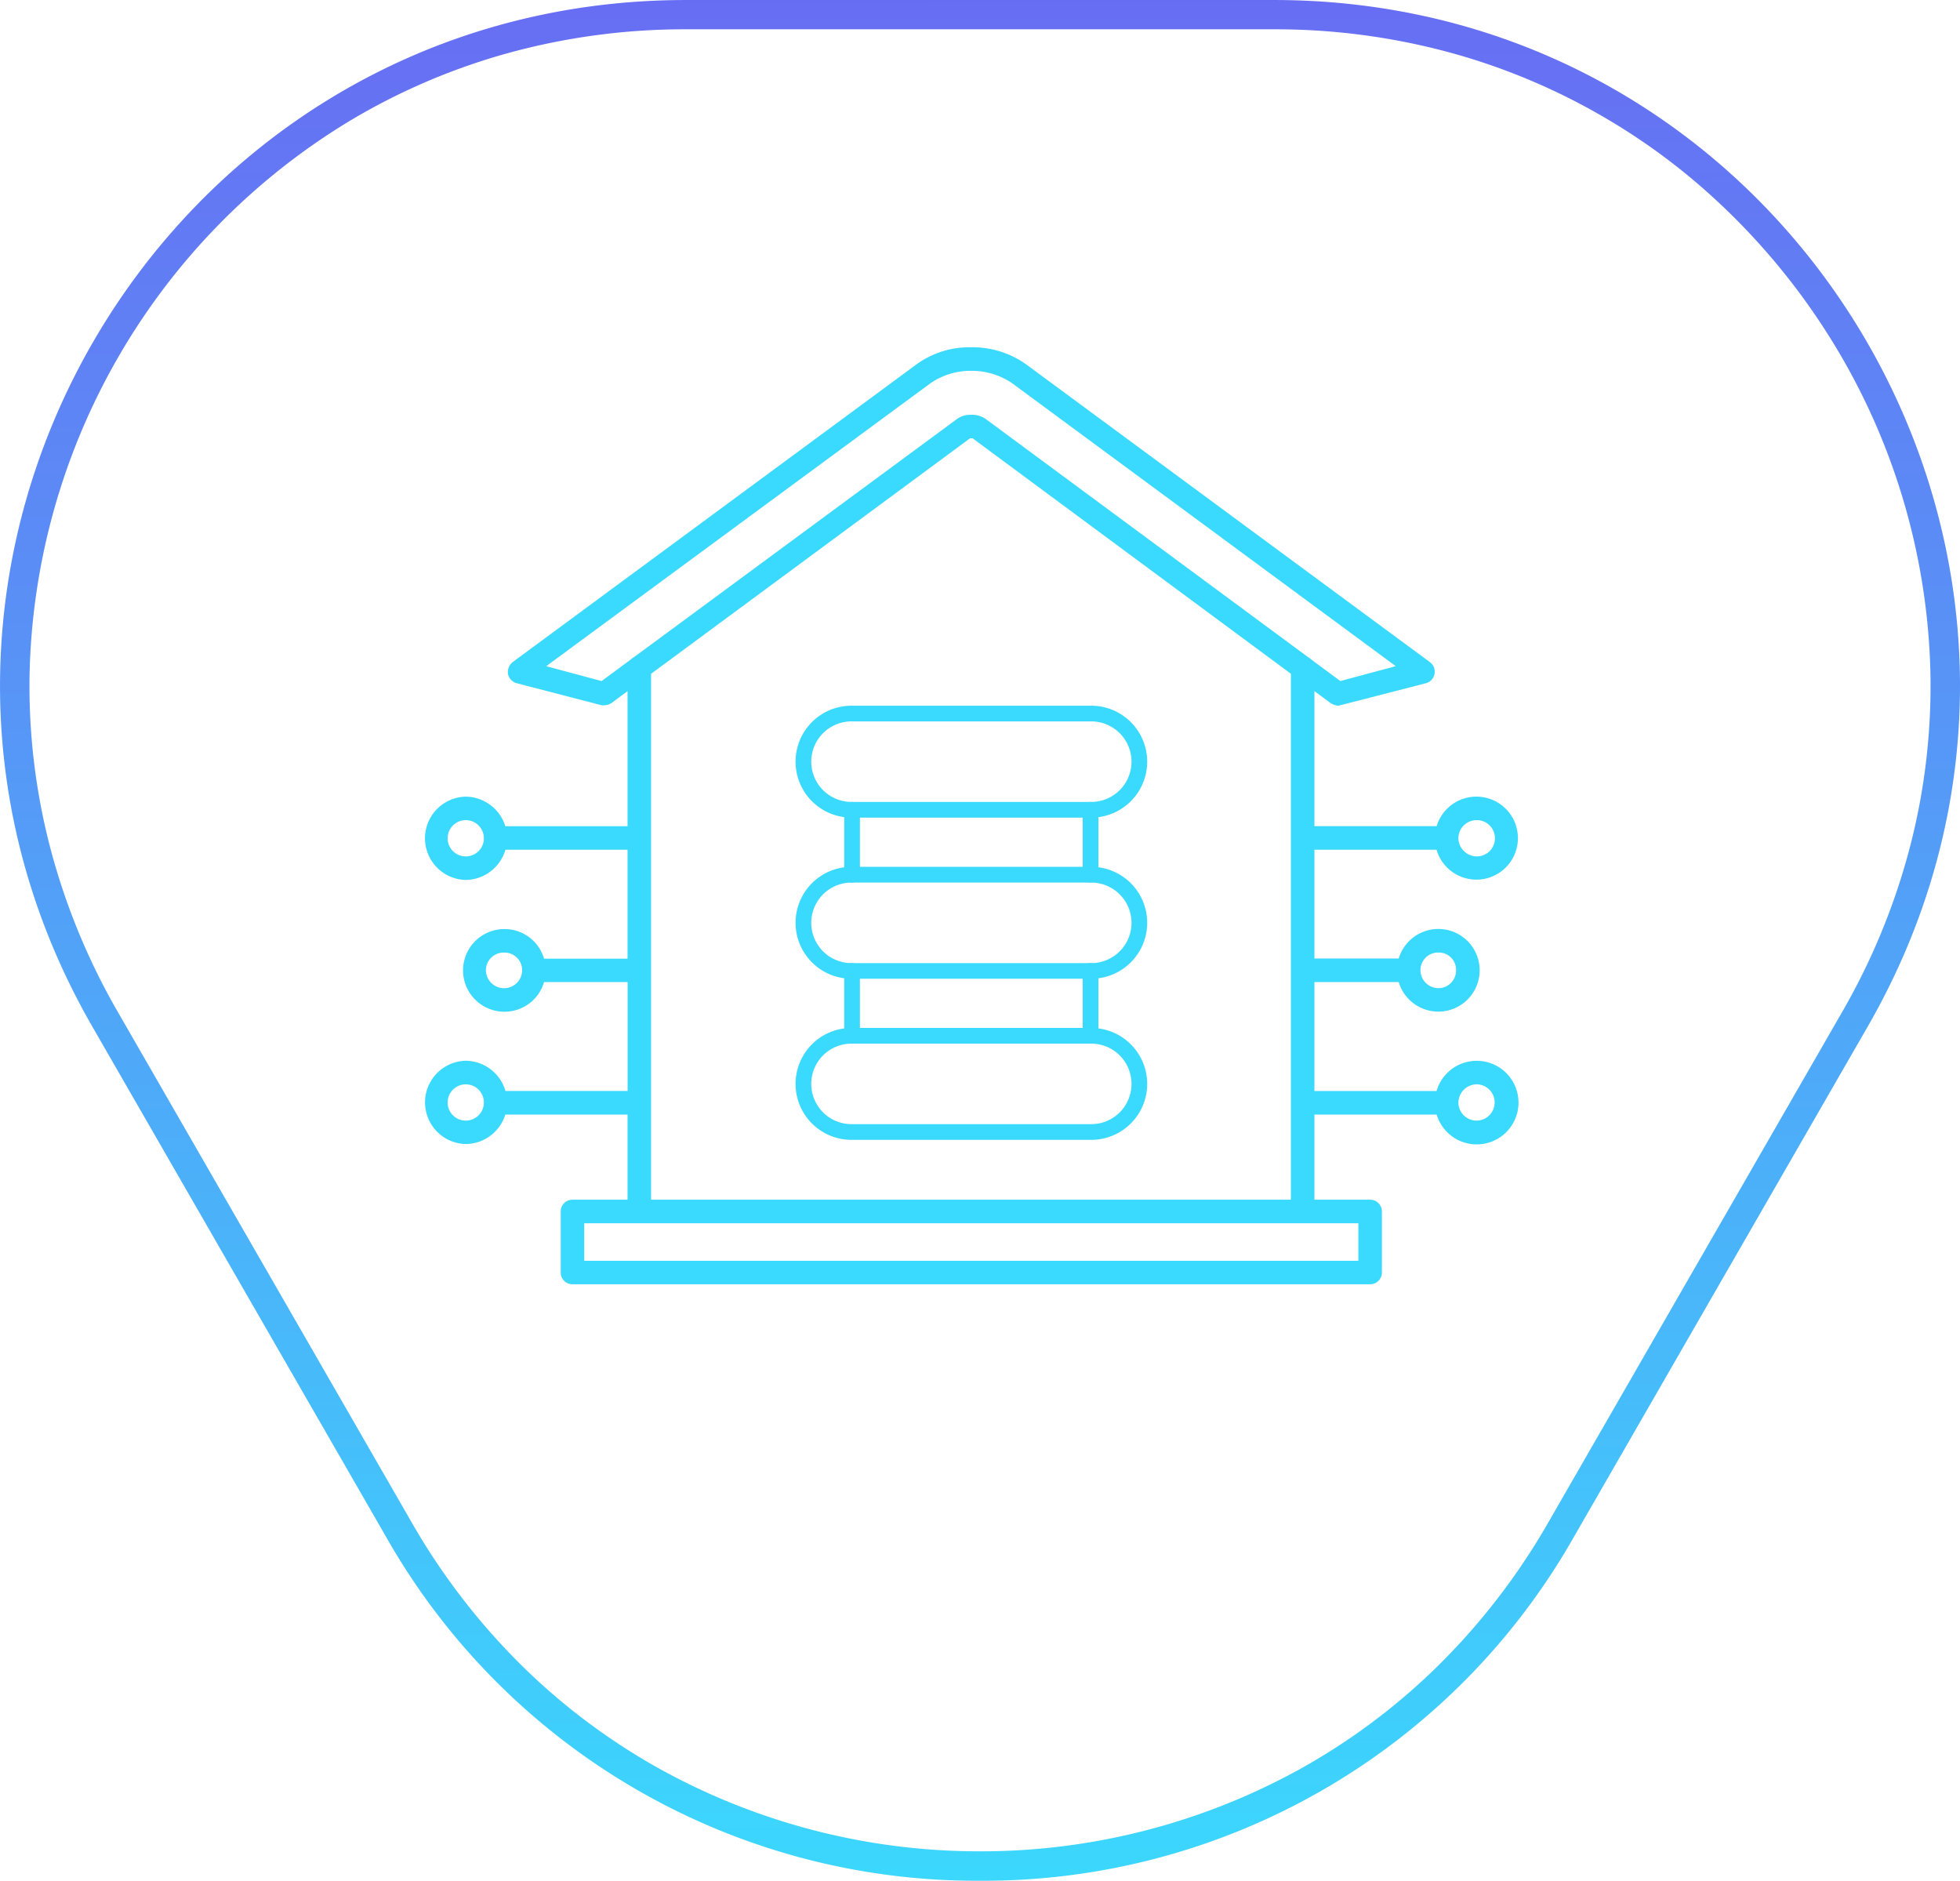
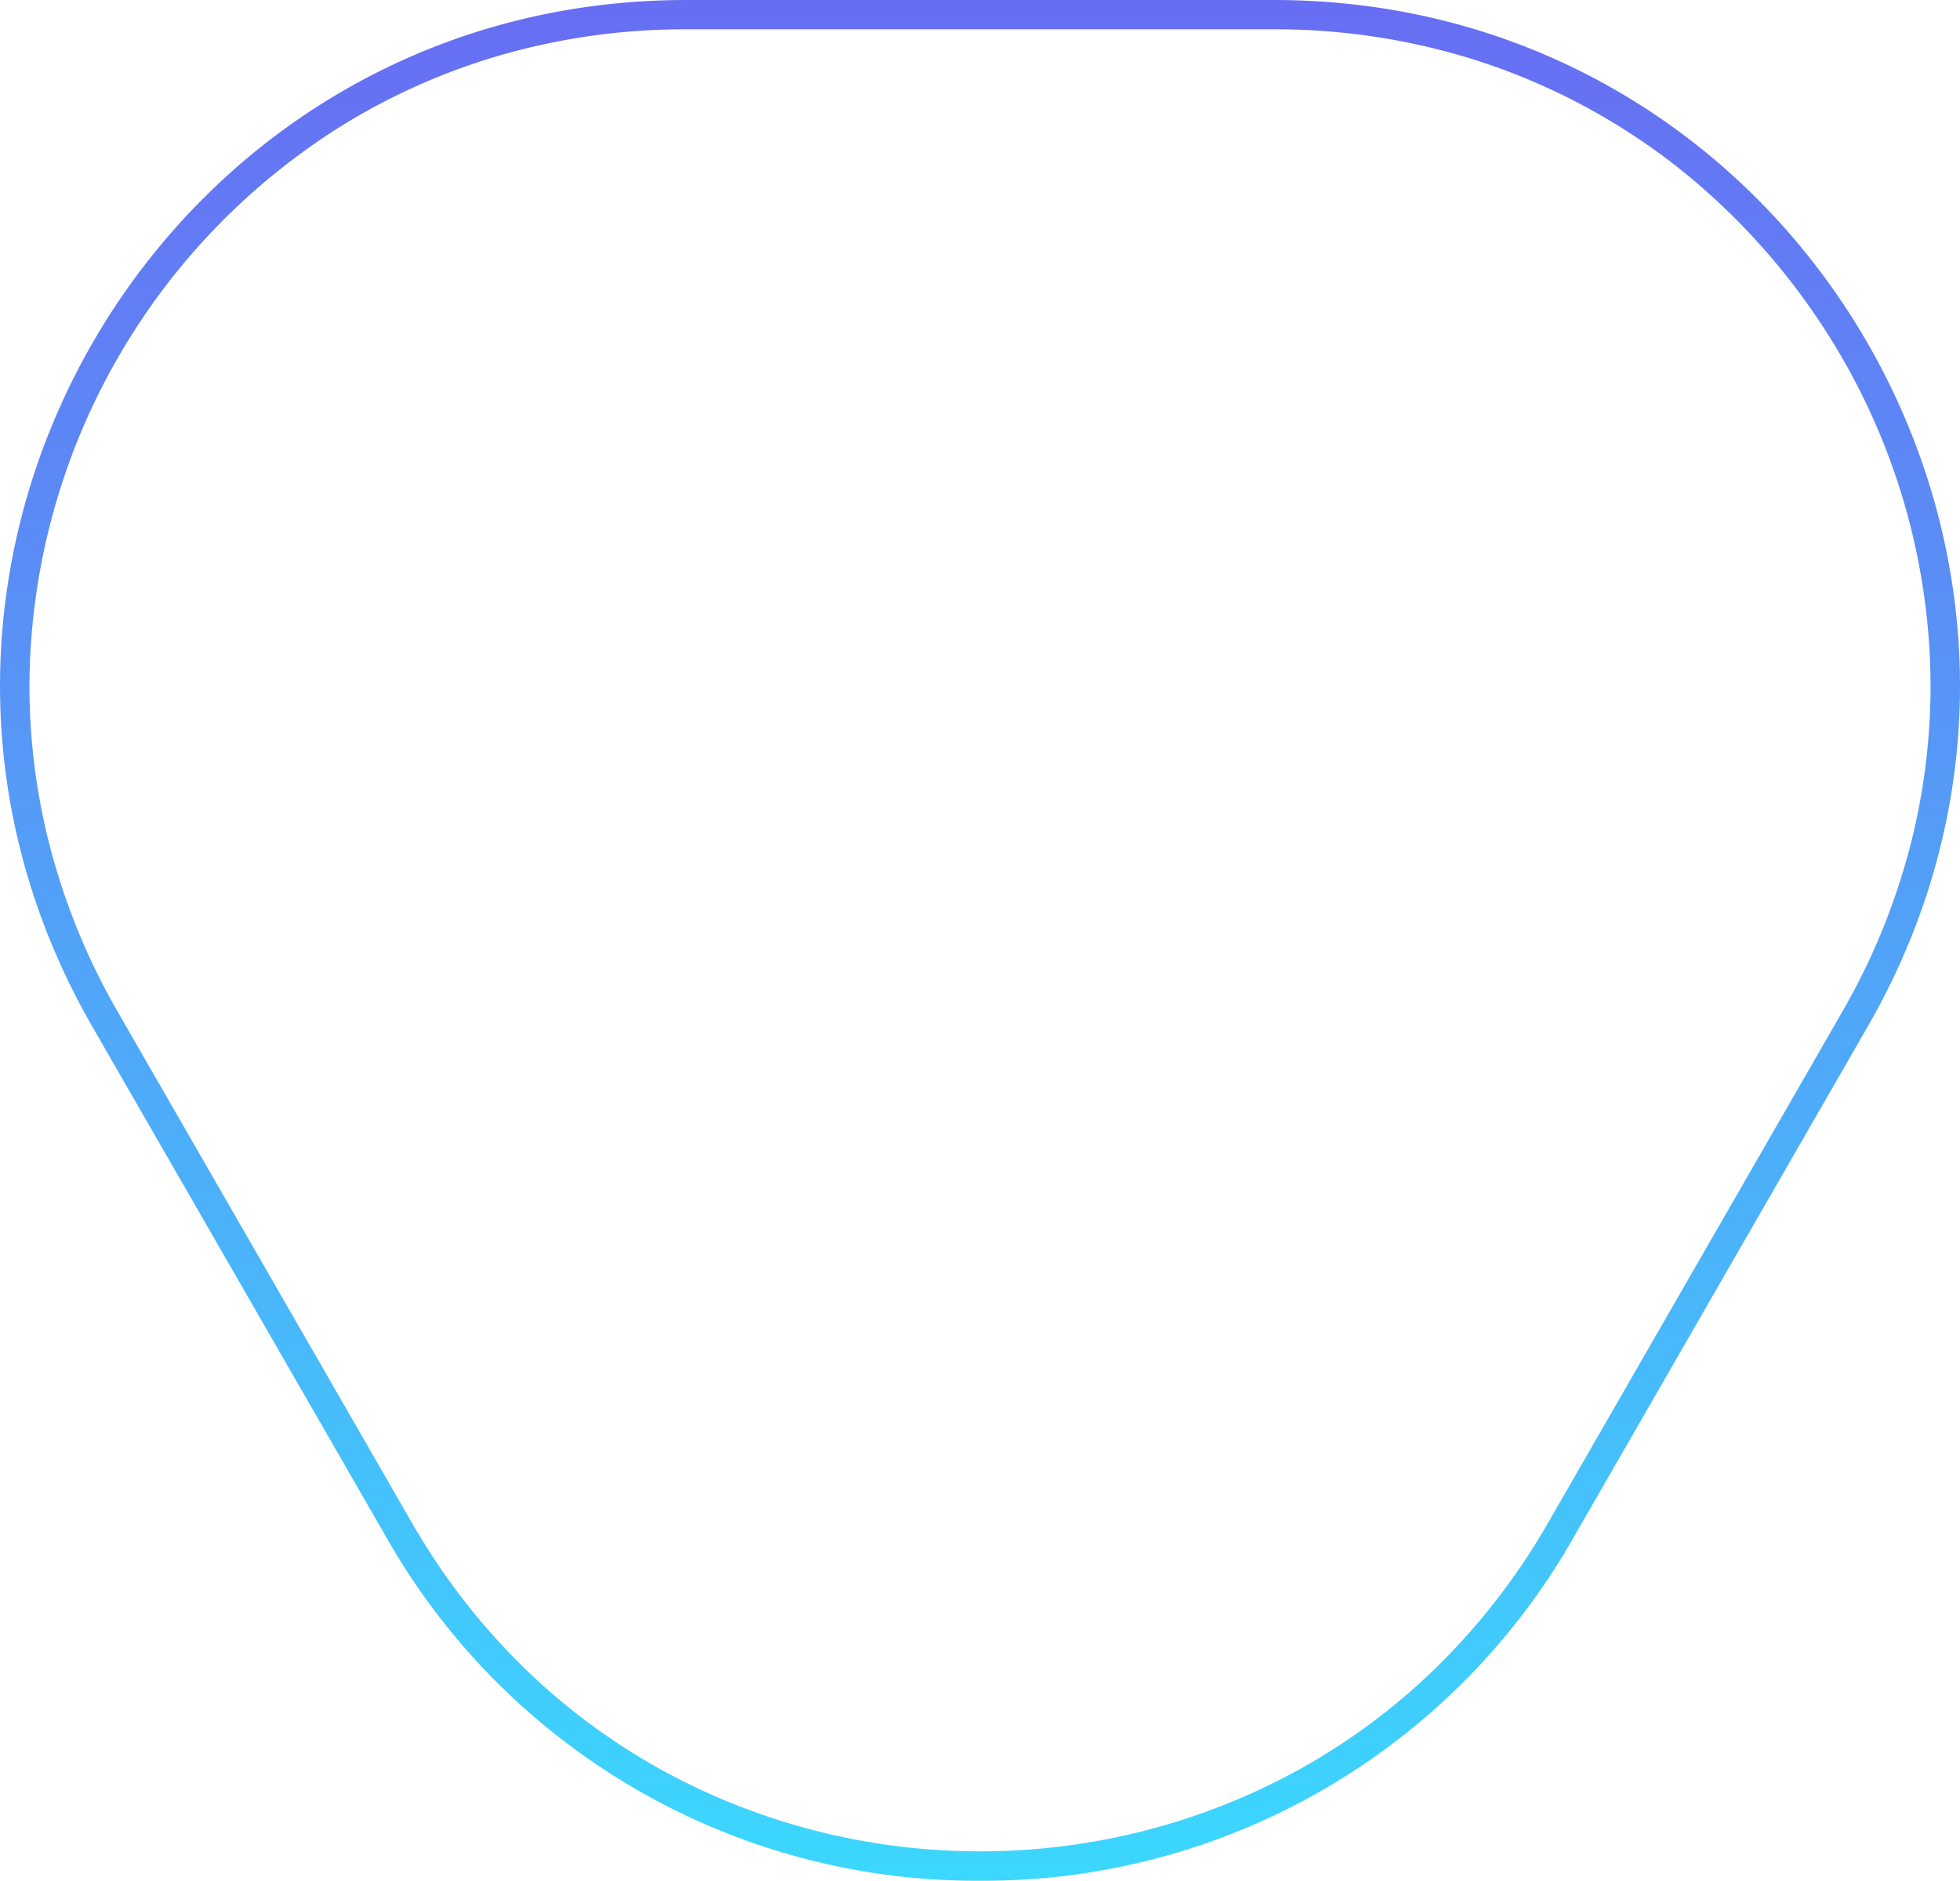
<svg xmlns="http://www.w3.org/2000/svg" width="101.594" height="97.476" viewBox="0 0 101.594 97.476">
  <defs>
    <clipPath id="clip-path">
-       <rect id="Rectángulo_274" data-name="Rectángulo 274" width="56.692" height="48.563" fill="#3ad9fe" />
-     </clipPath>
+       </clipPath>
    <linearGradient id="linear-gradient" x1="0.579" x2="0.58" y2="1.081" gradientUnits="objectBoundingBox">
      <stop offset="0" stop-color="#3bd8fd" />
      <stop offset="0.803" stop-color="#627bf4" />
      <stop offset="1" stop-color="#6b64f2" />
    </linearGradient>
  </defs>
  <g id="Grupo_8721" data-name="Grupo 8721" transform="translate(-278 -6390.098)">
    <g id="Grupo_722" data-name="Grupo 722" transform="translate(300 6408.098)">
      <g id="Grupo_721" data-name="Grupo 721" clip-path="url(#clip-path)">
        <path id="Trazado_687" data-name="Trazado 687" d="M52.467,39.768l.013.039a2.166,2.166,0,1,0-.006-1.3l-.013.04h-6.33V32.9H50.5l.013.04a2.142,2.142,0,1,0,0-1.3l-.013.04H46.131V26.041h6.33l.013.04a2.151,2.151,0,1,0,.006-1.3l-.013.039H46.131v-7l.857.634a.892.892,0,0,0,.366.122.353.353,0,0,0,.094-.019.318.318,0,0,1,.064-.014L51.9,17.414a.617.617,0,0,0,.211-1.1L31.194.889A4.786,4.786,0,0,0,28.33,0,4.667,4.667,0,0,0,25.5.889L4.575,16.315a.67.67,0,0,0-.244.613.627.627,0,0,0,.457.485l4.365,1.133a.777.777,0,0,0,.523-.094l.852-.63v7H4.193l-.013-.039A2.173,2.173,0,0,0,2.142,23.29a2.159,2.159,0,0,0,0,4.317,2.169,2.169,0,0,0,2.044-1.526l.012-.04h6.33v5.645H6.2l-.013-.04a2.132,2.132,0,0,0-2.043-1.493,2.142,2.142,0,1,0,0,4.284,2.132,2.132,0,0,0,2.043-1.493L6.2,32.9h4.332v5.644H4.2l-.012-.04a2.169,2.169,0,0,0-2.044-1.526,2.159,2.159,0,0,0,0,4.317A2.173,2.173,0,0,0,4.18,39.807l.013-.039h6.335V44.18H7.673a.61.61,0,0,0-.609.609v3.165a.61.61,0,0,0,.609.609H49.02a.61.61,0,0,0,.609-.609V44.789a.61.61,0,0,0-.609-.609H46.131V39.768ZM54.55,38.2a.94.94,0,1,1-.956.956.958.958,0,0,1,.956-.956m-2-6.83a.893.893,0,0,1,.923.923.913.913,0,0,1-.923.923.936.936,0,0,1-.923-.923.913.913,0,0,1,.923-.923m2-6.863a.94.94,0,0,1,0,1.88.957.957,0,0,1-.956-.956.941.941,0,0,1,.956-.923M2.142,26.388a.94.94,0,0,1,0-1.88.94.94,0,0,1,0,1.88m2,6.83a.941.941,0,0,1-.956-.923.92.92,0,0,1,.956-.923.913.913,0,0,1,.923.923.936.936,0,0,1-.923.923m-2,6.863a.94.94,0,0,1,0-1.88.94.94,0,0,1,0,1.88M48.41,47.345H8.282V45.4H48.41ZM11.747,44.18V16.923L28.278,4.718h.137l.015.011L44.912,16.921V44.18ZM45.954,16.174a.65.65,0,0,0-.146-.109L29.1,3.721A1.24,1.24,0,0,0,28.33,3.5a1.162,1.162,0,0,0-.729.22L10.867,16.057a.652.652,0,0,0-.162.119L9.184,17.3l-2.873-.771L26.23,1.864a3.663,3.663,0,0,1,2.1-.644,3.718,3.718,0,0,1,2.132.643L50.348,16.527l-2.873.771Z" transform="translate(0 -0.001)" fill="#3ad9fe" fill-rule="evenodd" />
        <path id="Trazado_688" data-name="Trazado 688" d="M226.757,170.36" transform="translate(-200.949 -150.971)" fill="#3ad9fe" fill-rule="evenodd" />
        <path id="Trazado_689" data-name="Trazado 689" d="M271.362,170.36" transform="translate(-240.477 -150.971)" fill="#3ad9fe" fill-rule="evenodd" />
-         <path id="Trazado_690" data-name="Trazado 690" d="M249.06,170.36" transform="translate(-220.714 -150.971)" fill="#3ad9fe" fill-rule="evenodd" />
        <path id="Trazado_691" data-name="Trazado 691" d="M184.322,242.383H171.9a2.9,2.9,0,0,1,0-5.8h12.426a2.9,2.9,0,0,1,0,5.8M171.9,237.4a2.087,2.087,0,0,0,0,4.174h12.426a2.087,2.087,0,1,0,0-4.174Z" transform="translate(-149.763 -209.657)" fill="#3ad9fe" fill-rule="evenodd" />
        <path id="Trazado_692" data-name="Trazado 692" d="M184.322,169.018H171.9a2.9,2.9,0,0,1,0-5.8h12.426a2.9,2.9,0,0,1,0,5.8M171.9,164.031a2.087,2.087,0,0,0,0,4.174h12.426a2.087,2.087,0,1,0,0-4.174Z" transform="translate(-149.763 -144.642)" fill="#3ad9fe" fill-rule="evenodd" />
-         <path id="Trazado_693" data-name="Trazado 693" d="M184.322,315.753H171.9a2.9,2.9,0,0,1,0-5.8h12.426a2.9,2.9,0,0,1,0,5.8M171.9,310.766a2.087,2.087,0,0,0,0,4.174h12.426a2.087,2.087,0,1,0,0-4.174Z" transform="translate(-149.763 -274.676)" fill="#3ad9fe" fill-rule="evenodd" />
-         <path id="Trazado_694" data-name="Trazado 694" d="M300.206,219.564a.407.407,0,0,1-.407-.406v-3.363a.406.406,0,0,1,.813,0v3.363a.407.407,0,0,1-.406.406m0-8.35a.407.407,0,0,1-.407-.406v-3.363a.406.406,0,0,1,.813,0v3.363a.407.407,0,0,1-.406.406" transform="translate(-265.678 -183.474)" fill="#3ad9fe" fill-rule="evenodd" />
-         <path id="Trazado_695" data-name="Trazado 695" d="M191.584,219.564a.407.407,0,0,1-.406-.406v-3.363a.406.406,0,1,1,.813,0v3.363a.406.406,0,0,1-.406.406m0-8.35a.407.407,0,0,1-.406-.406v-3.363a.406.406,0,0,1,.813,0v3.363a.407.407,0,0,1-.406.406" transform="translate(-169.419 -183.474)" fill="#3ad9fe" fill-rule="evenodd" />
      </g>
    </g>
    <path id="Trazado_3378" data-name="Trazado 3378" d="M82.837,45.707a34.216,34.216,0,0,0-16.571,4.255,33.2,33.2,0,0,0-7.123,5.314,34.569,34.569,0,0,0-5.75,7.453L38.149,89.207a34.565,34.565,0,0,0-3.554,8.7,33.2,33.2,0,0,0-1.024,8.813,34.217,34.217,0,0,0,4.609,16.447,34.946,34.946,0,0,0,7.26,8.8,32.676,32.676,0,0,0,4.694,3.406,33.2,33.2,0,0,0,8.148,3.509,34.565,34.565,0,0,0,9.311,1.259H98.081a34.565,34.565,0,0,0,9.311-1.259,33.2,33.2,0,0,0,8.148-3.509A34.39,34.39,0,0,0,132.1,106.717a33.2,33.2,0,0,0-1.024-8.813,34.565,34.565,0,0,0-3.554-8.7L112.28,62.73a34.568,34.568,0,0,0-5.75-7.453,33.2,33.2,0,0,0-7.123-5.314,34.216,34.216,0,0,0-16.571-4.255m0-1.525A35.166,35.166,0,0,1,113.6,61.969l15.244,26.477c13.626,23.666-3.456,53.212-30.765,53.212H67.592c-27.309,0-44.391-29.546-30.765-53.212L52.072,61.969A35.166,35.166,0,0,1,82.836,44.183Z" transform="translate(411.633 6531.757) rotate(180)" fill="url(#linear-gradient)" />
  </g>
</svg>